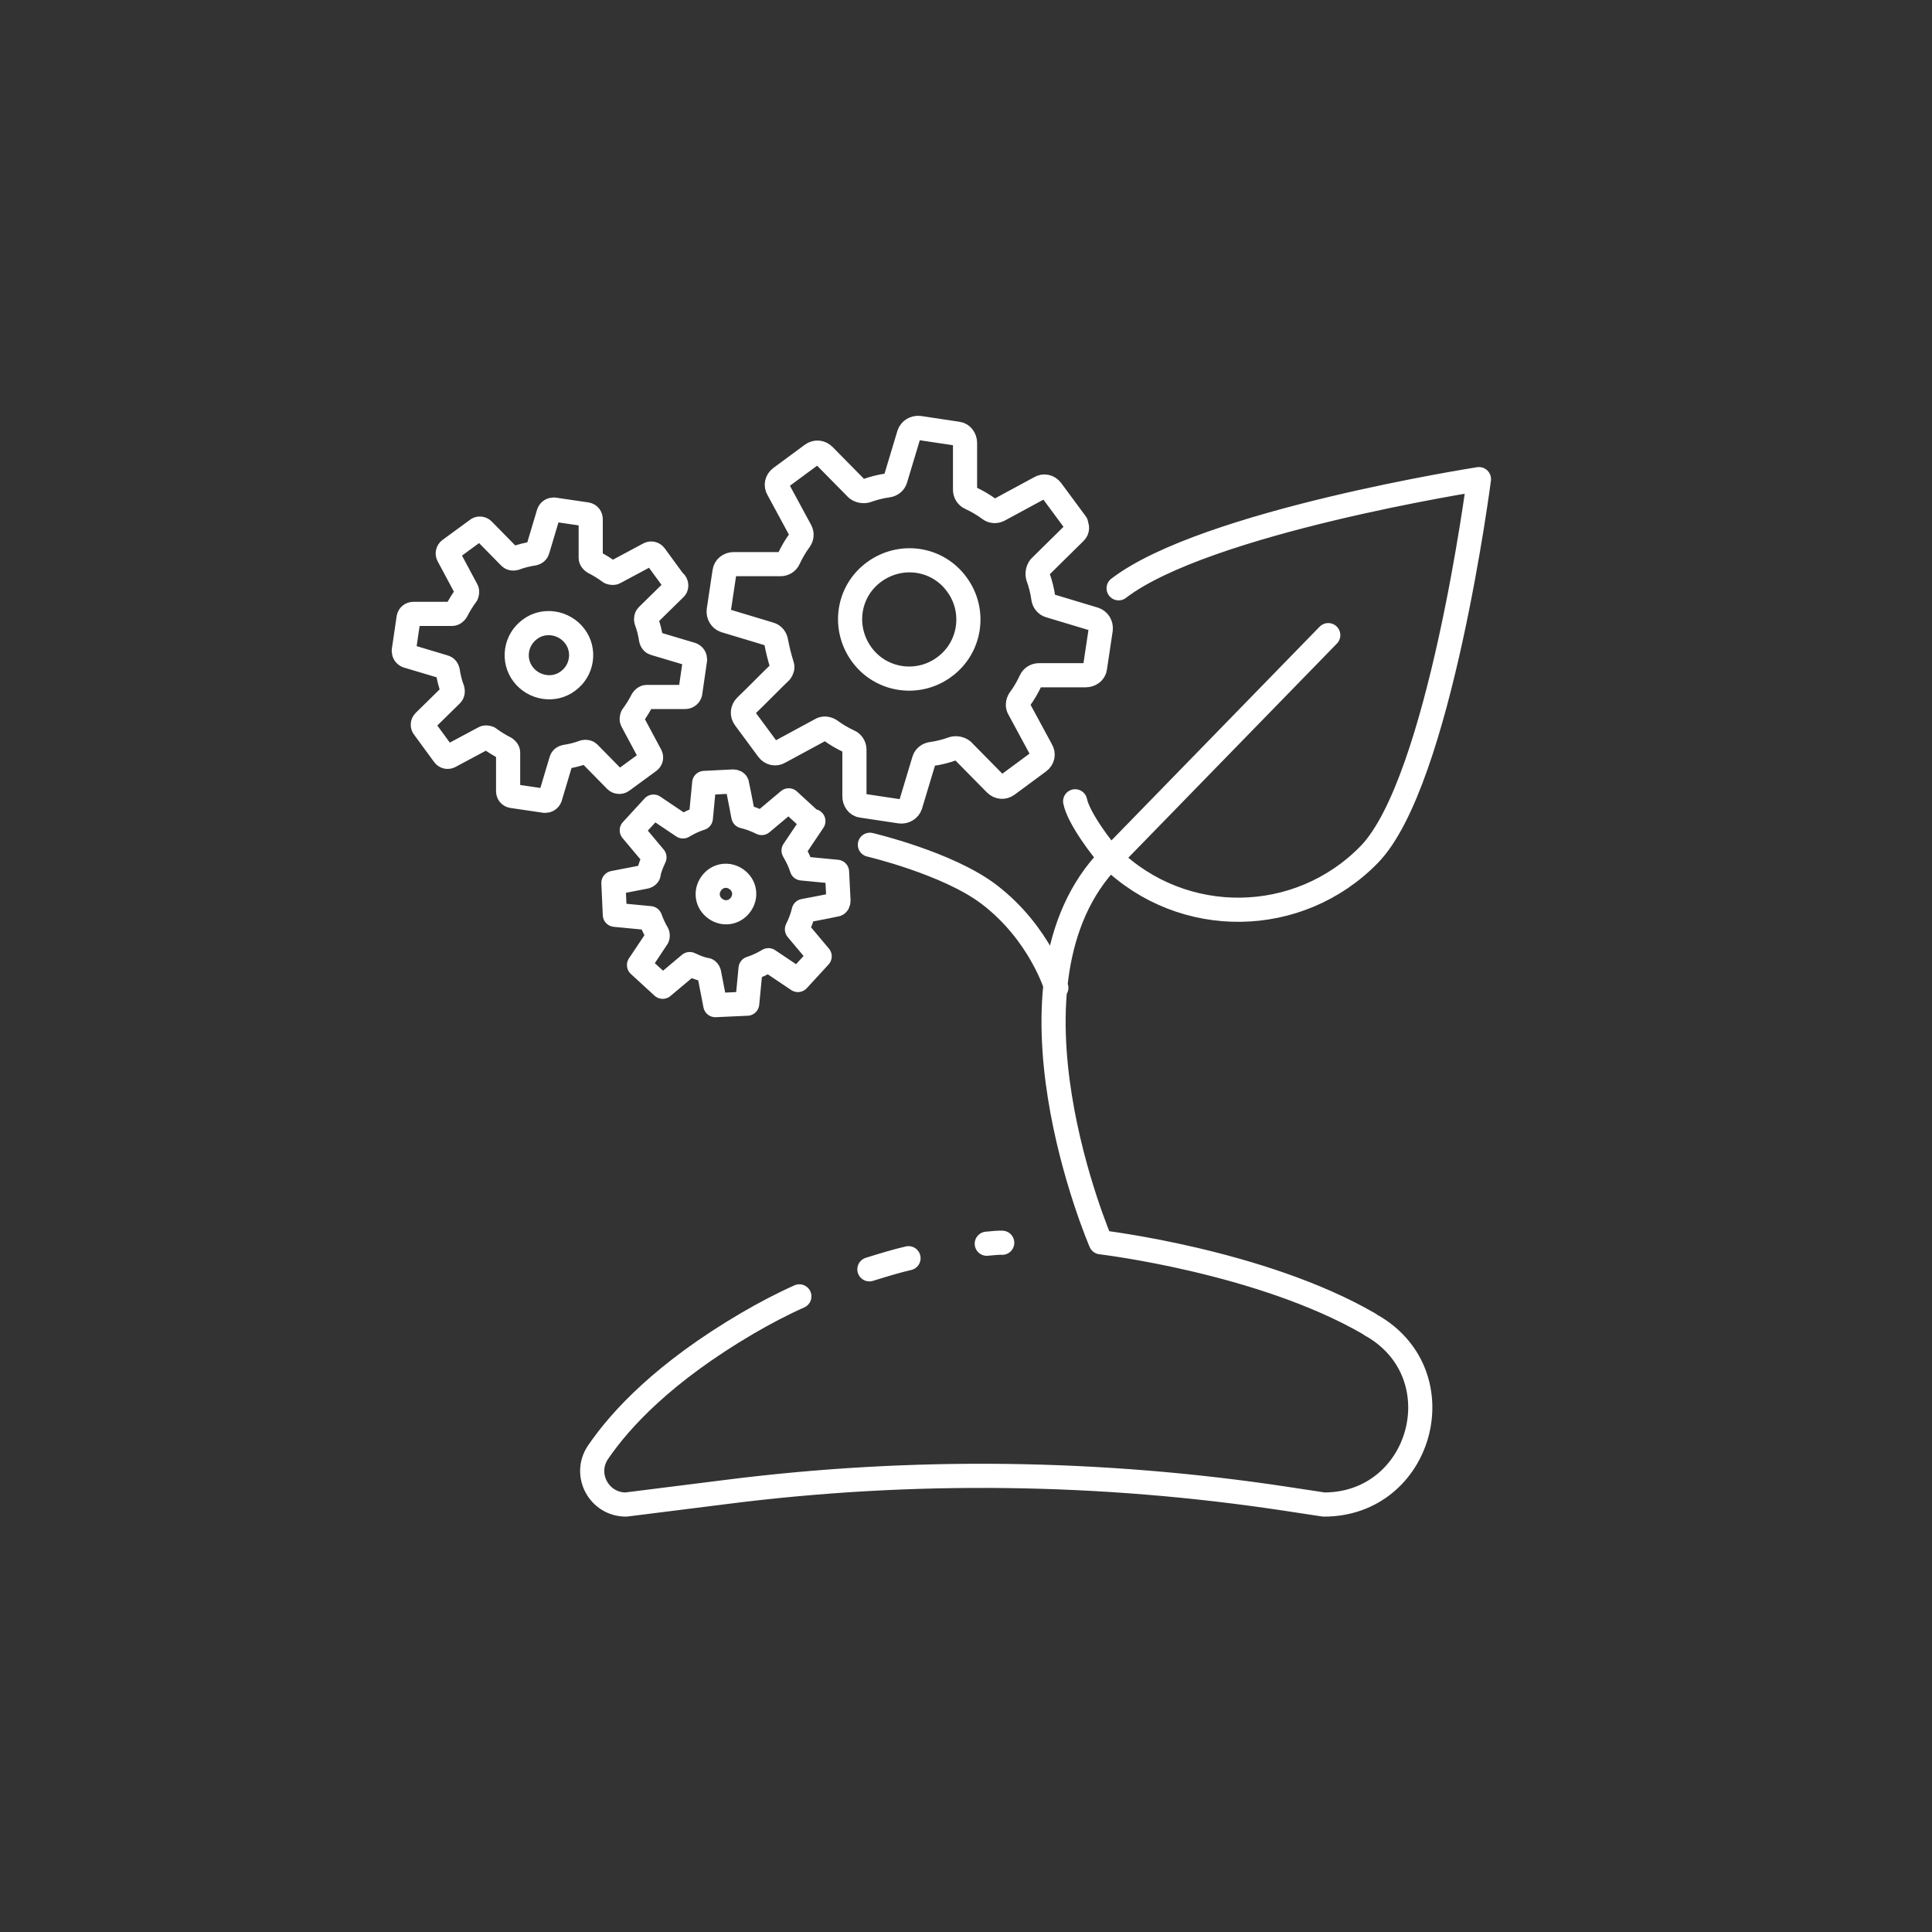
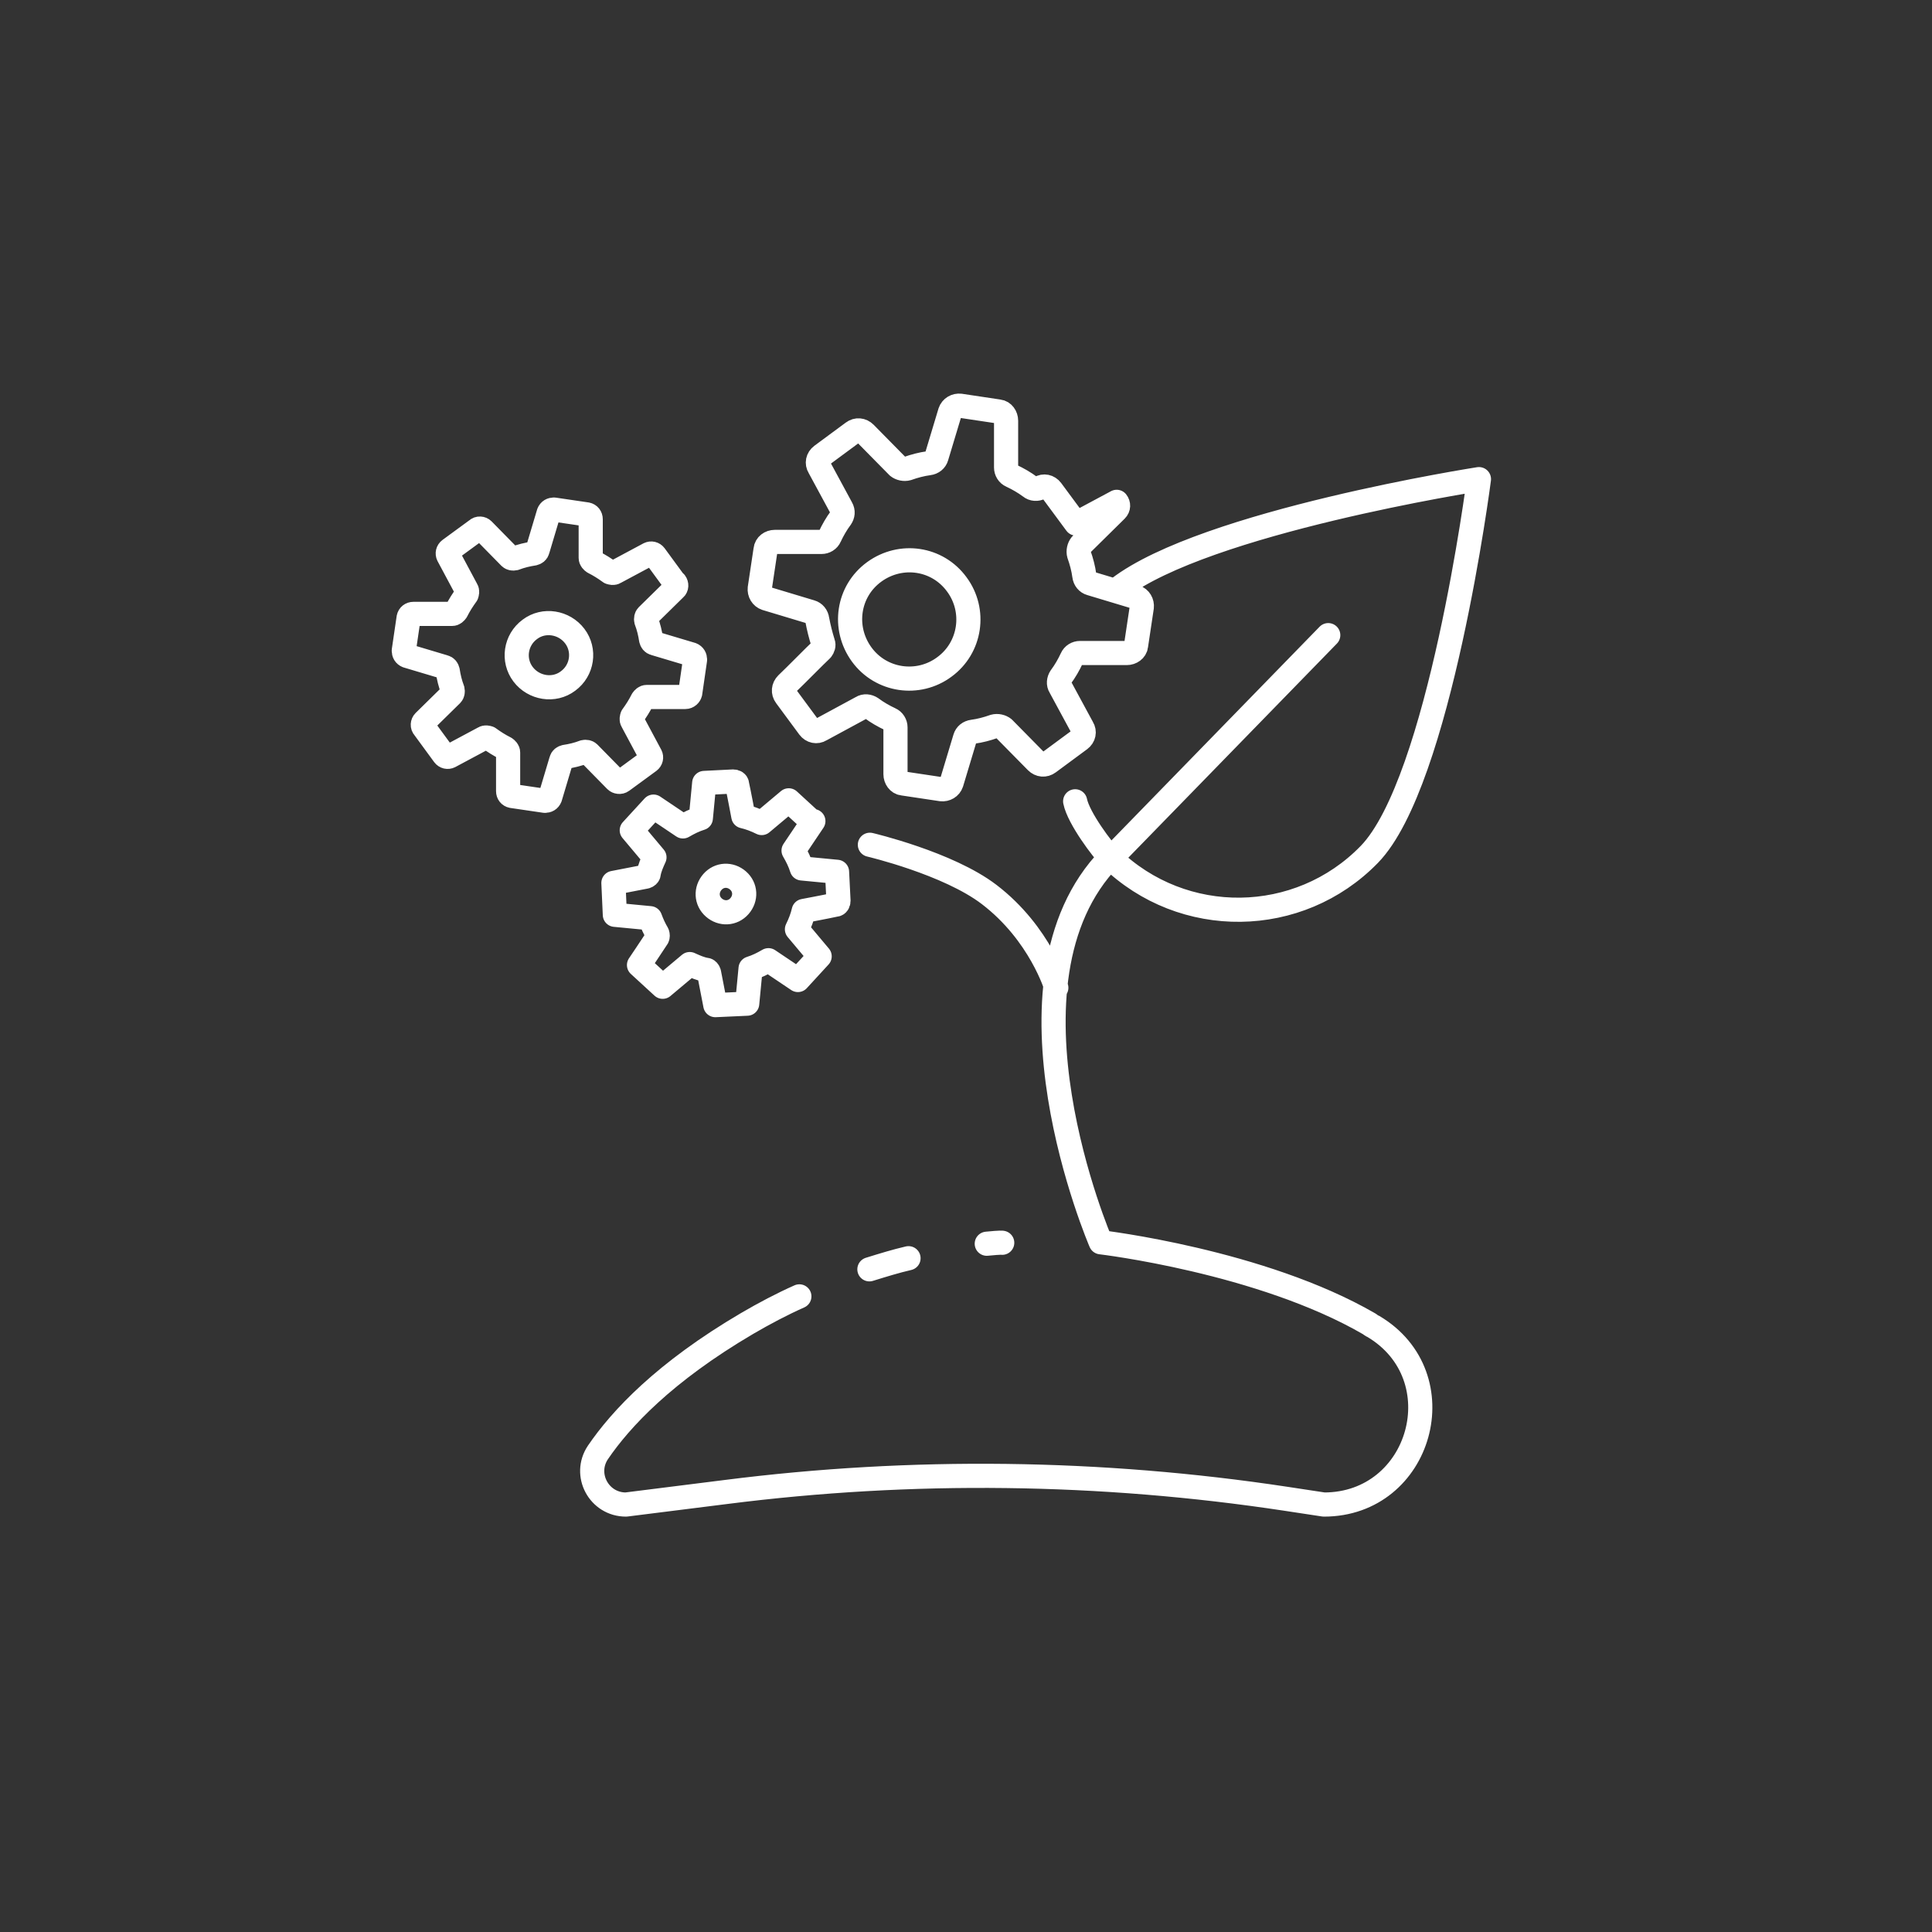
<svg xmlns="http://www.w3.org/2000/svg" id="Ebene_1" data-name="Ebene 1" version="1.1" viewBox="0 0 400 400">
  <rect x="0" y="0" width="400" height="400" fill="#333333" stroke="none" />
  <defs>
    <style>
      .cls-1 {
        fill: none;
        stroke: #fff;
        stroke-linecap: round;
        stroke-linejoin: round;
        stroke-width: 5px;
      }
    </style>
  </defs>
-   <path class="cls-1" d="M198.1,121c4,5.4,2.9,13.1-2.6,17.1-5.4,4-13.1,2.9-17.1-2.6s-2.9-13.1,2.6-17.1,13.1-2.9,17.1,2.6ZM222.8,108.4l-5.1-6.9c-.6-.8-1.6-1-2.4-.5l-8.5,4.6c-.6.3-1.4.3-2-.2-1.2-.9-2.6-1.7-3.9-2.3-.7-.3-1.1-1-1.1-1.7v-9.7c0-.9-.6-1.8-1.5-1.9l-8-1.2c-.9-.1-1.8.4-2.1,1.3l-2.8,9.3c-.2.7-.8,1.2-1.6,1.3-1.5.2-3,.6-4.4,1.1-.7.2-1.5,0-2-.4l-6.8-6.9c-.7-.7-1.7-.8-2.5-.2l-6.5,4.8c-.8.6-1,1.6-.5,2.4l4.6,8.5c.4.7.3,1.4-.1,2-.9,1.2-1.7,2.6-2.3,3.9-.3.7-1,1.1-1.7,1.1h-9.7c-.9,0-1.8.6-1.9,1.6l-1.2,8c-.1.9.4,1.8,1.3,2.1l9.3,2.8c.7.2,1.2.8,1.3,1.6.3,1.6.7,3.2,1.2,4.8.2.5,0,1-.3,1.4-1.5,1.4-5.2,5.2-7.2,7.1-.7.7-.8,1.7-.2,2.5l4.8,6.5c.6.8,1.6,1,2.4.5l8.5-4.6c.6-.4,1.4-.3,2,.1,1.2.9,2.6,1.7,3.9,2.3.7.3,1.1,1,1.1,1.7v9.7c0,.9.6,1.8,1.5,1.9l8,1.2c.9.1,1.8-.4,2.1-1.3l2.8-9.3c.2-.7.8-1.2,1.6-1.3,1.5-.2,3-.6,4.4-1.1.7-.2,1.5,0,2,.4l6.8,6.9c.7.7,1.7.8,2.5.2l6.5-4.8c.8-.6,1-1.6.5-2.4l-4.6-8.5c-.4-.6-.3-1.4.1-2,.9-1.2,1.7-2.6,2.3-3.9.3-.7,1-1.1,1.7-1.1h9.7c.9,0,1.8-.6,1.9-1.5l1.2-8c.1-.9-.4-1.8-1.3-2.1l-9.3-2.8c-.7-.2-1.2-.8-1.3-1.6-.2-1.5-.6-3-1.1-4.4-.2-.7,0-1.5.4-2,1.7-1.7,5.6-5.5,7.3-7.2.5-.5.5-1.2.1-1.7h0ZM109.7,130.3c-3,2.2-3.6,6.4-1.4,9.3s6.4,3.6,9.3,1.4c3-2.2,3.6-6.4,1.4-9.3s-6.4-3.6-9.3-1.4ZM139.7,120.6l-4.1-5.6c-.3-.4-.8-.5-1.2-.3l-7.1,3.8c-.3.2-.7.1-1,0-1.1-.8-2.2-1.5-3.4-2.1-.3-.2-.6-.5-.6-.9,0-1.6,0-6.1,0-8,0-.5-.3-.9-.8-1l-6.8-1c-.5,0-.9.2-1.1.7l-2.3,7.7c-.1.4-.4.6-.8.7-1.3.2-2.6.5-3.9,1-.4.1-.8,0-1-.2l-5.6-5.7c-.3-.3-.9-.4-1.3,0l-5.6,4.1c-.4.3-.5.8-.3,1.2l3.8,7.1c.2.3.1.7,0,1-.8,1.1-1.5,2.2-2.1,3.4-.2.3-.5.6-.9.6-1.6,0-6.1,0-8,0-.5,0-.9.3-1,.8l-1,6.8c0,.5.2.9.7,1.1l7.7,2.3c.4.1.6.4.7.8.2,1.3.5,2.6,1,3.9.1.4,0,.8-.2,1-1.2,1.2-4.4,4.3-5.7,5.6-.3.3-.4.9,0,1.3l4.1,5.6c.3.4.8.5,1.2.3l7.1-3.8c.3-.2.7-.1,1,0,1.1.8,2.2,1.5,3.4,2.1.3.2.6.5.6.9,0,1.6,0,6.1,0,8,0,.5.3.9.8,1l6.8,1c.5,0,.9-.2,1.1-.7l2.3-7.7c.1-.4.4-.6.8-.7,1.3-.2,2.6-.5,3.9-1,.4-.1.8,0,1,.2l5.6,5.7c.3.3.9.4,1.3.1l5.6-4.1c.4-.3.5-.8.3-1.2l-3.8-7.1c-.2-.3-.1-.7,0-1,.8-1.1,1.5-2.2,2.1-3.4.2-.3.5-.6.9-.6,1.6,0,6.1,0,8,0,.5,0,.9-.4,1-.8l1-6.9c0-.5-.2-.9-.7-1.1l-7.7-2.3c-.4-.1-.6-.4-.7-.8-.2-1.3-.5-2.6-1-3.9-.1-.4,0-.8.2-1,1.2-1.2,4.4-4.3,5.7-5.6.4-.3.4-.9.1-1.3h0ZM147.5,182.6c-1.4,1.6-1.3,3.9.3,5.3s3.9,1.3,5.3-.3,1.3-3.9-.3-5.3-3.9-1.3-5.3.3ZM168.2,170.2l-4.9-4.5-5.6,4.7c-1.2-.6-2.5-1.1-3.8-1.4,0,0-.9-4.8-1.3-6.6,0-.4-.4-.6-.8-.6l-6,.3-.7,7.3c-1.3.4-2.5,1-3.7,1.7l-6.1-4.1-4.5,4.9,4.7,5.6c-.5,1.1-1,2.2-1.2,3.4,0,.3-.3.5-.6.6-1.6.3-6.7,1.3-6.7,1.3l.3,6.6,7.3.7c.4,1.1.9,2.2,1.5,3.2.1.3.1.6,0,.8-.9,1.4-3.8,5.7-3.8,5.7l4.9,4.5,5.6-4.7c1.1.5,2.2,1,3.4,1.2.3,0,.5.3.6.6.3,1.6,1.3,6.7,1.3,6.7l6.6-.3.7-7.3c1.3-.4,2.5-1,3.7-1.7l6.1,4.1,4.5-4.9-4.7-5.6c.6-1.2,1.1-2.5,1.4-3.8,0,0,4.8-.9,6.6-1.3.4,0,.6-.4.6-.8l-.3-6-7.3-.7c-.4-1.3-1-2.5-1.7-3.7l4.1-6.1h0ZM222.6,165.9c.7,3.5,5.7,10.1,7.3,11.7,15,14.6,39,14.3,53.6-.7,14.6-15,22.7-77.7,22.7-77.7,0,0-56.6,8.8-74.6,22.6M275,131.5l-45,46.2M207.5,257.3s-.2-.1-3.2.2M188.1,260.5c-2.6.6-5.2,1.4-8.1,2.3M165.5,268.4c-3.6,1.6-7.2,3.5-10.8,5.6-17.2,10.1-26.2,19.8-30.9,26.7-3.1,4.6.2,10.8,5.8,10.8l20.7-2.6c38.5-4.9,77.6-4.4,115.9,1.4l7.9,1.2c20.2,0,27.6-26.6,10.2-36.9-.3-.1-.5-.3-.8-.5-22.4-13-55.6-16.9-55.6-16.9,0,0-23.2-53.8,1.9-79.6M218.7,204.5s-3.3-11.2-13.9-19.3c-8.5-6.5-24.7-10.3-24.7-10.3" />
+   <path class="cls-1" d="M198.1,121c4,5.4,2.9,13.1-2.6,17.1-5.4,4-13.1,2.9-17.1-2.6s-2.9-13.1,2.6-17.1,13.1-2.9,17.1,2.6ZM222.8,108.4l-5.1-6.9c-.6-.8-1.6-1-2.4-.5c-.6.3-1.4.3-2-.2-1.2-.9-2.6-1.7-3.9-2.3-.7-.3-1.1-1-1.1-1.7v-9.7c0-.9-.6-1.8-1.5-1.9l-8-1.2c-.9-.1-1.8.4-2.1,1.3l-2.8,9.3c-.2.7-.8,1.2-1.6,1.3-1.5.2-3,.6-4.4,1.1-.7.2-1.5,0-2-.4l-6.8-6.9c-.7-.7-1.7-.8-2.5-.2l-6.5,4.8c-.8.6-1,1.6-.5,2.4l4.6,8.5c.4.7.3,1.4-.1,2-.9,1.2-1.7,2.6-2.3,3.9-.3.7-1,1.1-1.7,1.1h-9.7c-.9,0-1.8.6-1.9,1.6l-1.2,8c-.1.9.4,1.8,1.3,2.1l9.3,2.8c.7.2,1.2.8,1.3,1.6.3,1.6.7,3.2,1.2,4.8.2.5,0,1-.3,1.4-1.5,1.4-5.2,5.2-7.2,7.1-.7.7-.8,1.7-.2,2.5l4.8,6.5c.6.8,1.6,1,2.4.5l8.5-4.6c.6-.4,1.4-.3,2,.1,1.2.9,2.6,1.7,3.9,2.3.7.3,1.1,1,1.1,1.7v9.7c0,.9.6,1.8,1.5,1.9l8,1.2c.9.1,1.8-.4,2.1-1.3l2.8-9.3c.2-.7.8-1.2,1.6-1.3,1.5-.2,3-.6,4.4-1.1.7-.2,1.5,0,2,.4l6.8,6.9c.7.7,1.7.8,2.5.2l6.5-4.8c.8-.6,1-1.6.5-2.4l-4.6-8.5c-.4-.6-.3-1.4.1-2,.9-1.2,1.7-2.6,2.3-3.9.3-.7,1-1.1,1.7-1.1h9.7c.9,0,1.8-.6,1.9-1.5l1.2-8c.1-.9-.4-1.8-1.3-2.1l-9.3-2.8c-.7-.2-1.2-.8-1.3-1.6-.2-1.5-.6-3-1.1-4.4-.2-.7,0-1.5.4-2,1.7-1.7,5.6-5.5,7.3-7.2.5-.5.5-1.2.1-1.7h0ZM109.7,130.3c-3,2.2-3.6,6.4-1.4,9.3s6.4,3.6,9.3,1.4c3-2.2,3.6-6.4,1.4-9.3s-6.4-3.6-9.3-1.4ZM139.7,120.6l-4.1-5.6c-.3-.4-.8-.5-1.2-.3l-7.1,3.8c-.3.2-.7.1-1,0-1.1-.8-2.2-1.5-3.4-2.1-.3-.2-.6-.5-.6-.9,0-1.6,0-6.1,0-8,0-.5-.3-.9-.8-1l-6.8-1c-.5,0-.9.2-1.1.7l-2.3,7.7c-.1.4-.4.6-.8.7-1.3.2-2.6.5-3.9,1-.4.1-.8,0-1-.2l-5.6-5.7c-.3-.3-.9-.4-1.3,0l-5.6,4.1c-.4.3-.5.8-.3,1.2l3.8,7.1c.2.3.1.7,0,1-.8,1.1-1.5,2.2-2.1,3.4-.2.3-.5.6-.9.6-1.6,0-6.1,0-8,0-.5,0-.9.3-1,.8l-1,6.8c0,.5.2.9.7,1.1l7.7,2.3c.4.1.6.4.7.8.2,1.3.5,2.6,1,3.9.1.4,0,.8-.2,1-1.2,1.2-4.4,4.3-5.7,5.6-.3.3-.4.9,0,1.3l4.1,5.6c.3.4.8.5,1.2.3l7.1-3.8c.3-.2.7-.1,1,0,1.1.8,2.2,1.5,3.4,2.1.3.2.6.5.6.9,0,1.6,0,6.1,0,8,0,.5.3.9.8,1l6.8,1c.5,0,.9-.2,1.1-.7l2.3-7.7c.1-.4.4-.6.8-.7,1.3-.2,2.6-.5,3.9-1,.4-.1.8,0,1,.2l5.6,5.7c.3.3.9.4,1.3.1l5.6-4.1c.4-.3.5-.8.3-1.2l-3.8-7.1c-.2-.3-.1-.7,0-1,.8-1.1,1.5-2.2,2.1-3.4.2-.3.5-.6.9-.6,1.6,0,6.1,0,8,0,.5,0,.9-.4,1-.8l1-6.9c0-.5-.2-.9-.7-1.1l-7.7-2.3c-.4-.1-.6-.4-.7-.8-.2-1.3-.5-2.6-1-3.9-.1-.4,0-.8.2-1,1.2-1.2,4.4-4.3,5.7-5.6.4-.3.4-.9.1-1.3h0ZM147.5,182.6c-1.4,1.6-1.3,3.9.3,5.3s3.9,1.3,5.3-.3,1.3-3.9-.3-5.3-3.9-1.3-5.3.3ZM168.2,170.2l-4.9-4.5-5.6,4.7c-1.2-.6-2.5-1.1-3.8-1.4,0,0-.9-4.8-1.3-6.6,0-.4-.4-.6-.8-.6l-6,.3-.7,7.3c-1.3.4-2.5,1-3.7,1.7l-6.1-4.1-4.5,4.9,4.7,5.6c-.5,1.1-1,2.2-1.2,3.4,0,.3-.3.5-.6.6-1.6.3-6.7,1.3-6.7,1.3l.3,6.6,7.3.7c.4,1.1.9,2.2,1.5,3.2.1.3.1.6,0,.8-.9,1.4-3.8,5.7-3.8,5.7l4.9,4.5,5.6-4.7c1.1.5,2.2,1,3.4,1.2.3,0,.5.3.6.6.3,1.6,1.3,6.7,1.3,6.7l6.6-.3.7-7.3c1.3-.4,2.5-1,3.7-1.7l6.1,4.1,4.5-4.9-4.7-5.6c.6-1.2,1.1-2.5,1.4-3.8,0,0,4.8-.9,6.6-1.3.4,0,.6-.4.6-.8l-.3-6-7.3-.7c-.4-1.3-1-2.5-1.7-3.7l4.1-6.1h0ZM222.6,165.9c.7,3.5,5.7,10.1,7.3,11.7,15,14.6,39,14.3,53.6-.7,14.6-15,22.7-77.7,22.7-77.7,0,0-56.6,8.8-74.6,22.6M275,131.5l-45,46.2M207.5,257.3s-.2-.1-3.2.2M188.1,260.5c-2.6.6-5.2,1.4-8.1,2.3M165.5,268.4c-3.6,1.6-7.2,3.5-10.8,5.6-17.2,10.1-26.2,19.8-30.9,26.7-3.1,4.6.2,10.8,5.8,10.8l20.7-2.6c38.5-4.9,77.6-4.4,115.9,1.4l7.9,1.2c20.2,0,27.6-26.6,10.2-36.9-.3-.1-.5-.3-.8-.5-22.4-13-55.6-16.9-55.6-16.9,0,0-23.2-53.8,1.9-79.6M218.7,204.5s-3.3-11.2-13.9-19.3c-8.5-6.5-24.7-10.3-24.7-10.3" />
</svg>